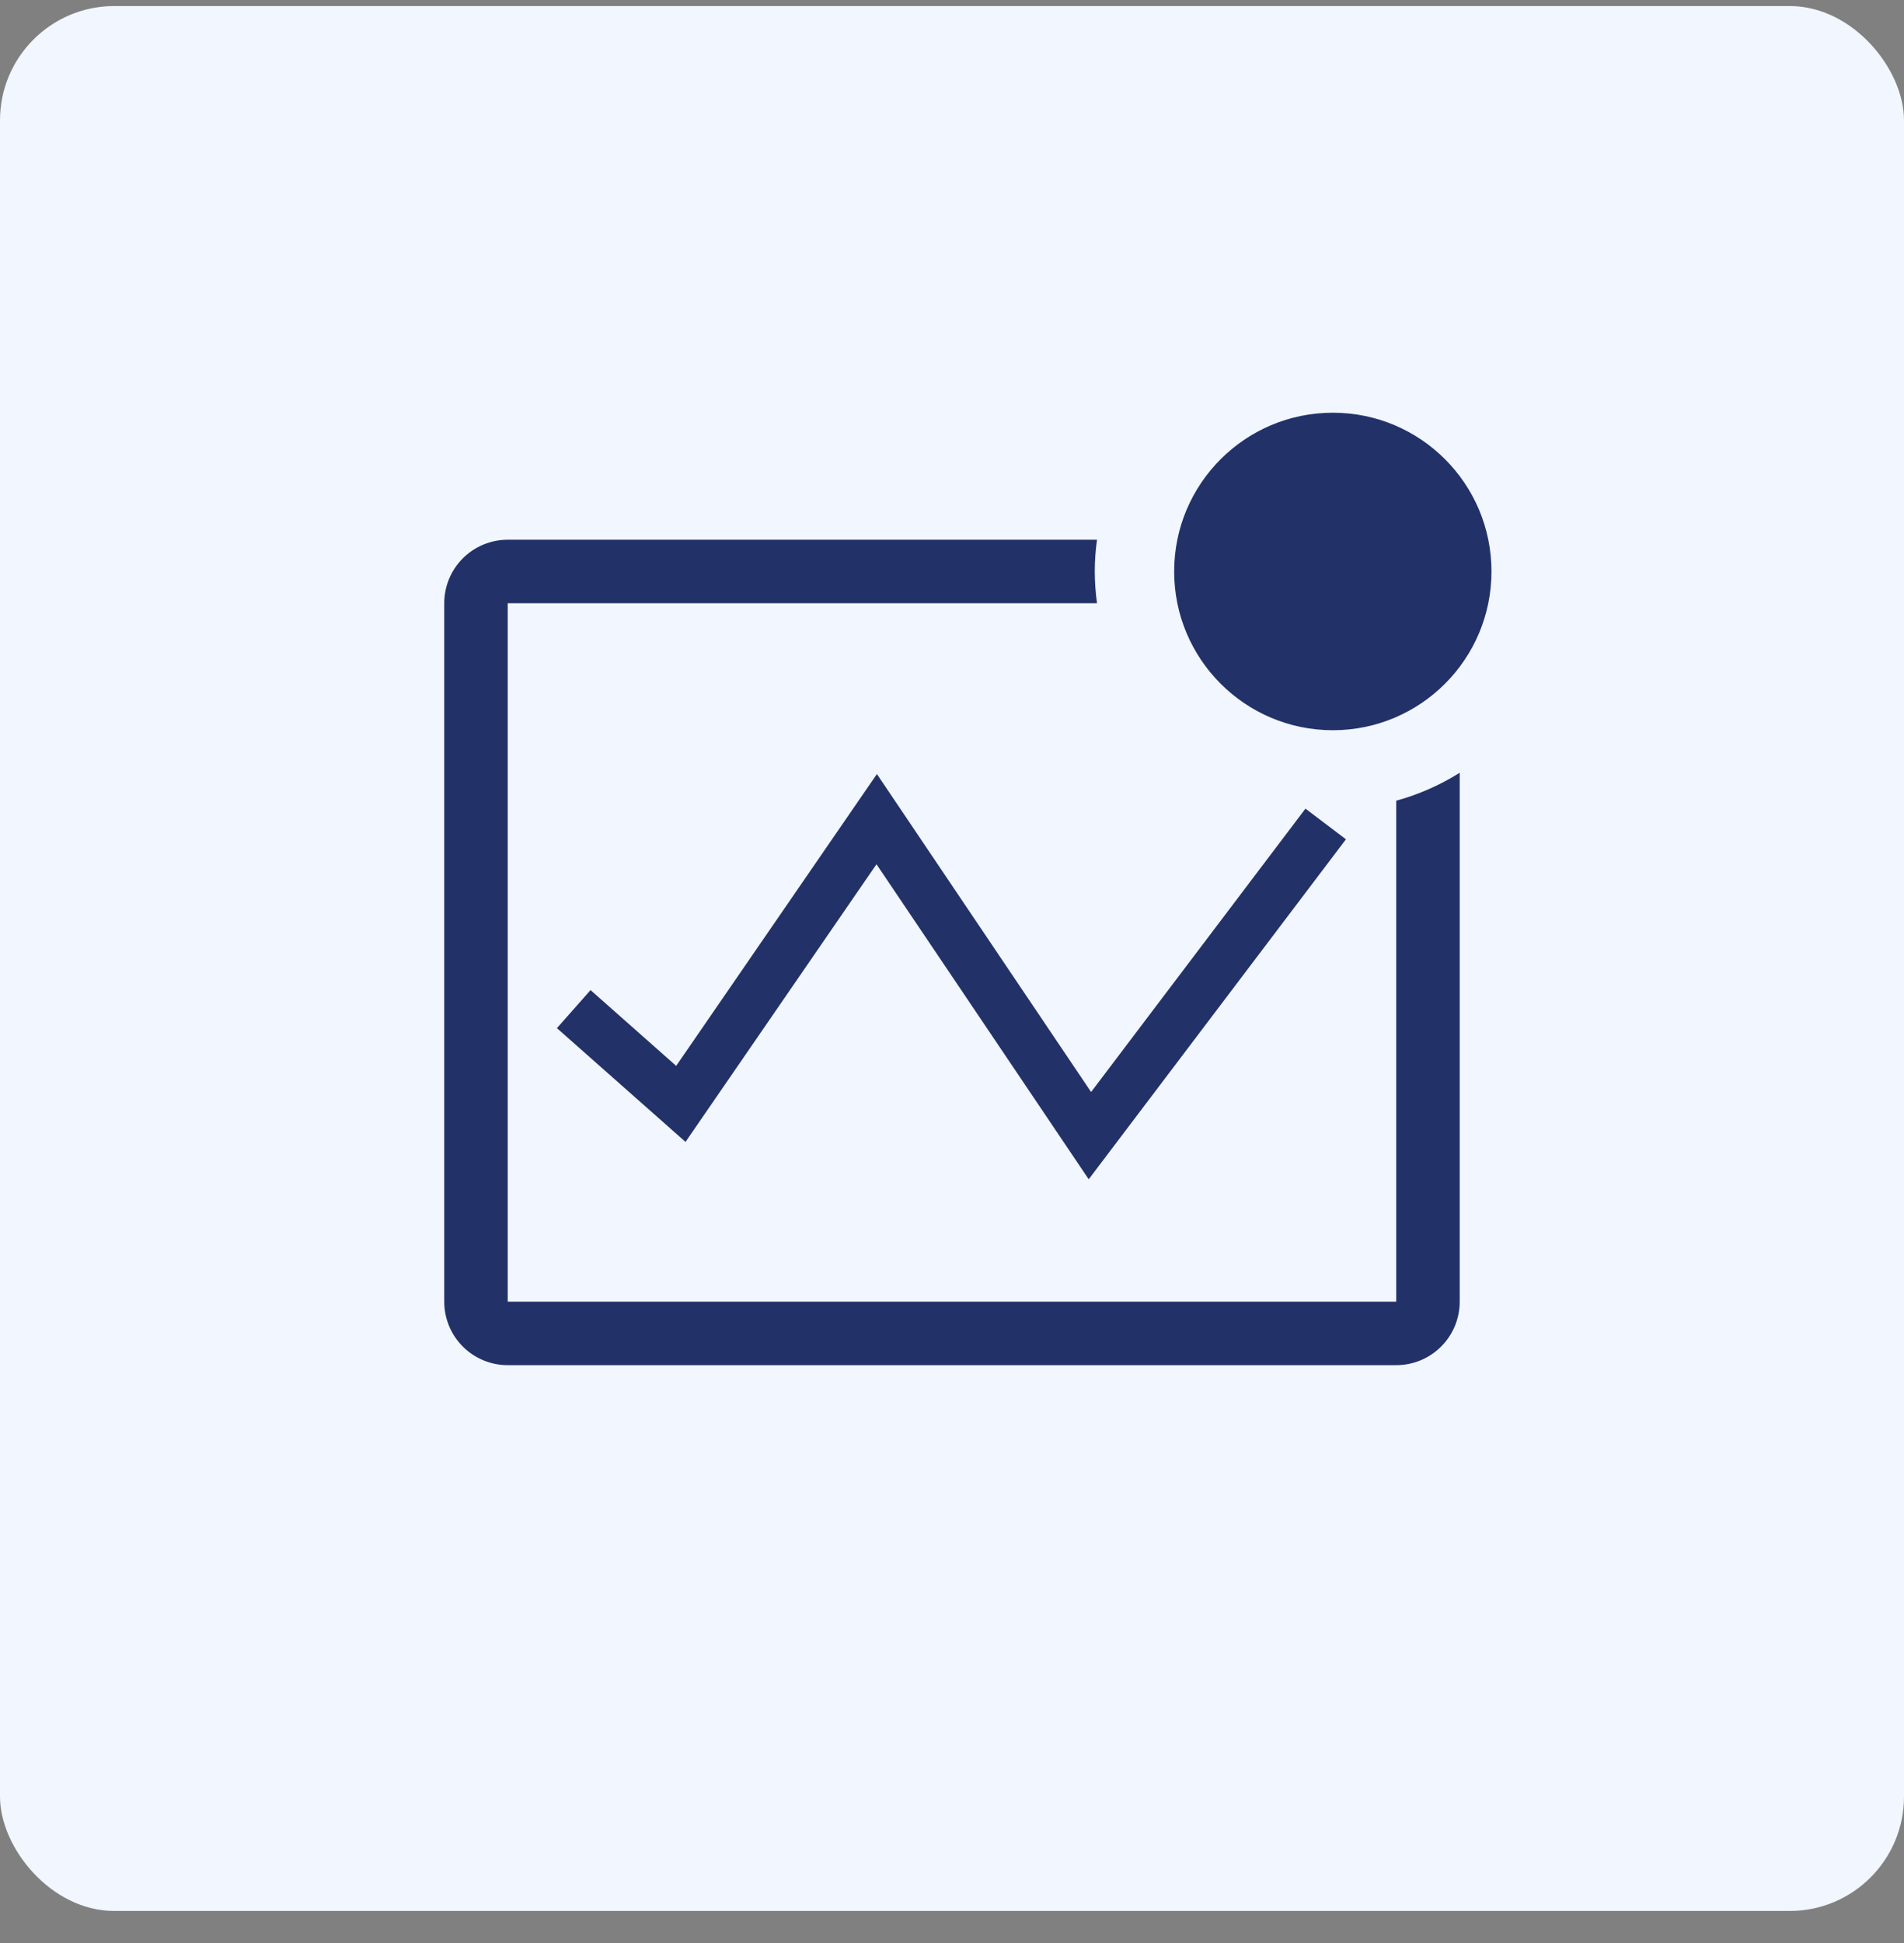
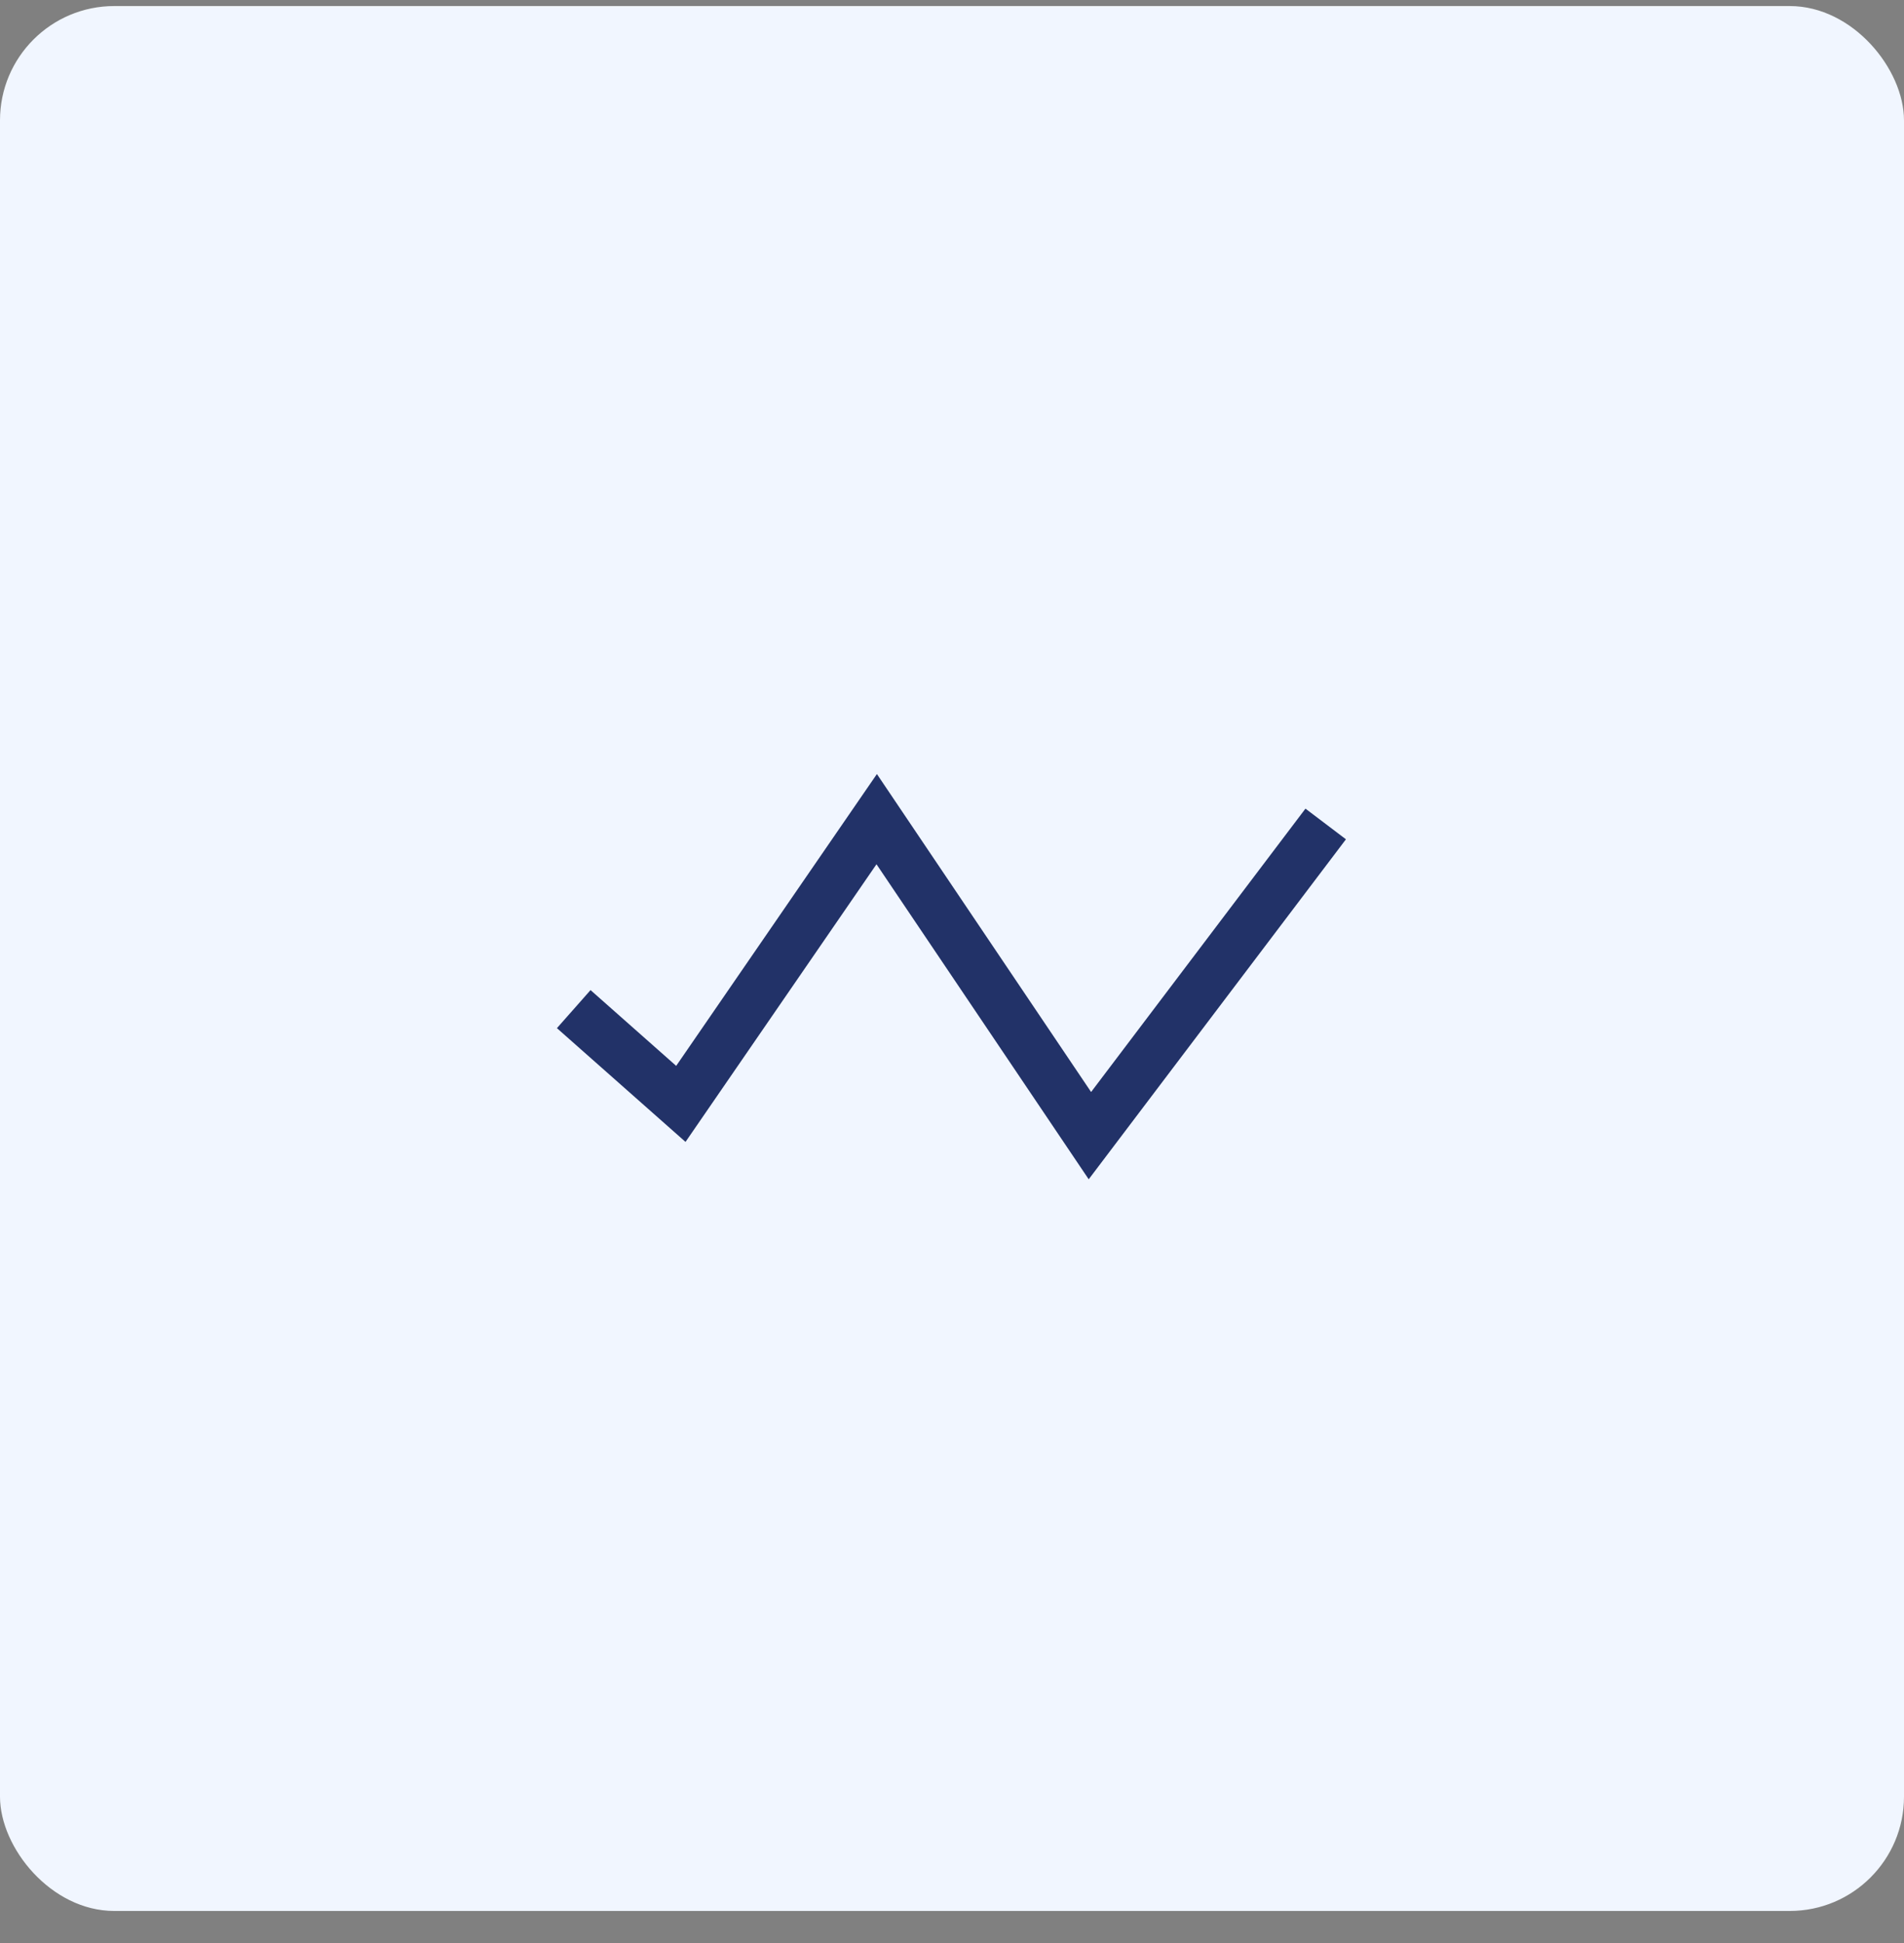
<svg xmlns="http://www.w3.org/2000/svg" width="50" height="51" viewBox="0 0 50 51" fill="none">
  <rect x="0" y="0" width="50" height="51" fill="#808080" stroke="none" />
  <rect y="0.159" width="50" height="50" rx="3" fill="#F1F6FF" />
-   <path d="M36.666 21.017V34.167H13.333V15.833H28.808C28.77 15.557 28.75 15.279 28.749 15C28.75 14.721 28.769 14.443 28.808 14.167H13.333C12.891 14.167 12.467 14.342 12.154 14.655C11.842 14.967 11.666 15.391 11.666 15.833V34.167C11.666 34.609 11.842 35.033 12.154 35.345C12.467 35.658 12.891 35.833 13.333 35.833H36.666C37.108 35.833 37.532 35.658 37.844 35.345C38.157 35.033 38.333 34.609 38.333 34.167V20.283C37.816 20.608 37.254 20.855 36.666 21.017Z" fill="#223268" />
  <path d="M23.017 22.685L18.002 29.973L14.625 26.987L15.508 25.988L17.757 27.977L23.028 20.317L28.653 28.663L34.282 21.225L35.345 22.03L28.59 30.954L23.017 22.685Z" fill="#223268" />
-   <path d="M35.001 19.167C37.302 19.167 39.167 17.301 39.167 15C39.167 12.699 37.302 10.833 35.001 10.833C32.7 10.833 30.834 12.699 30.834 15C30.834 17.301 32.7 19.167 35.001 19.167Z" fill="#223268" />
</svg>